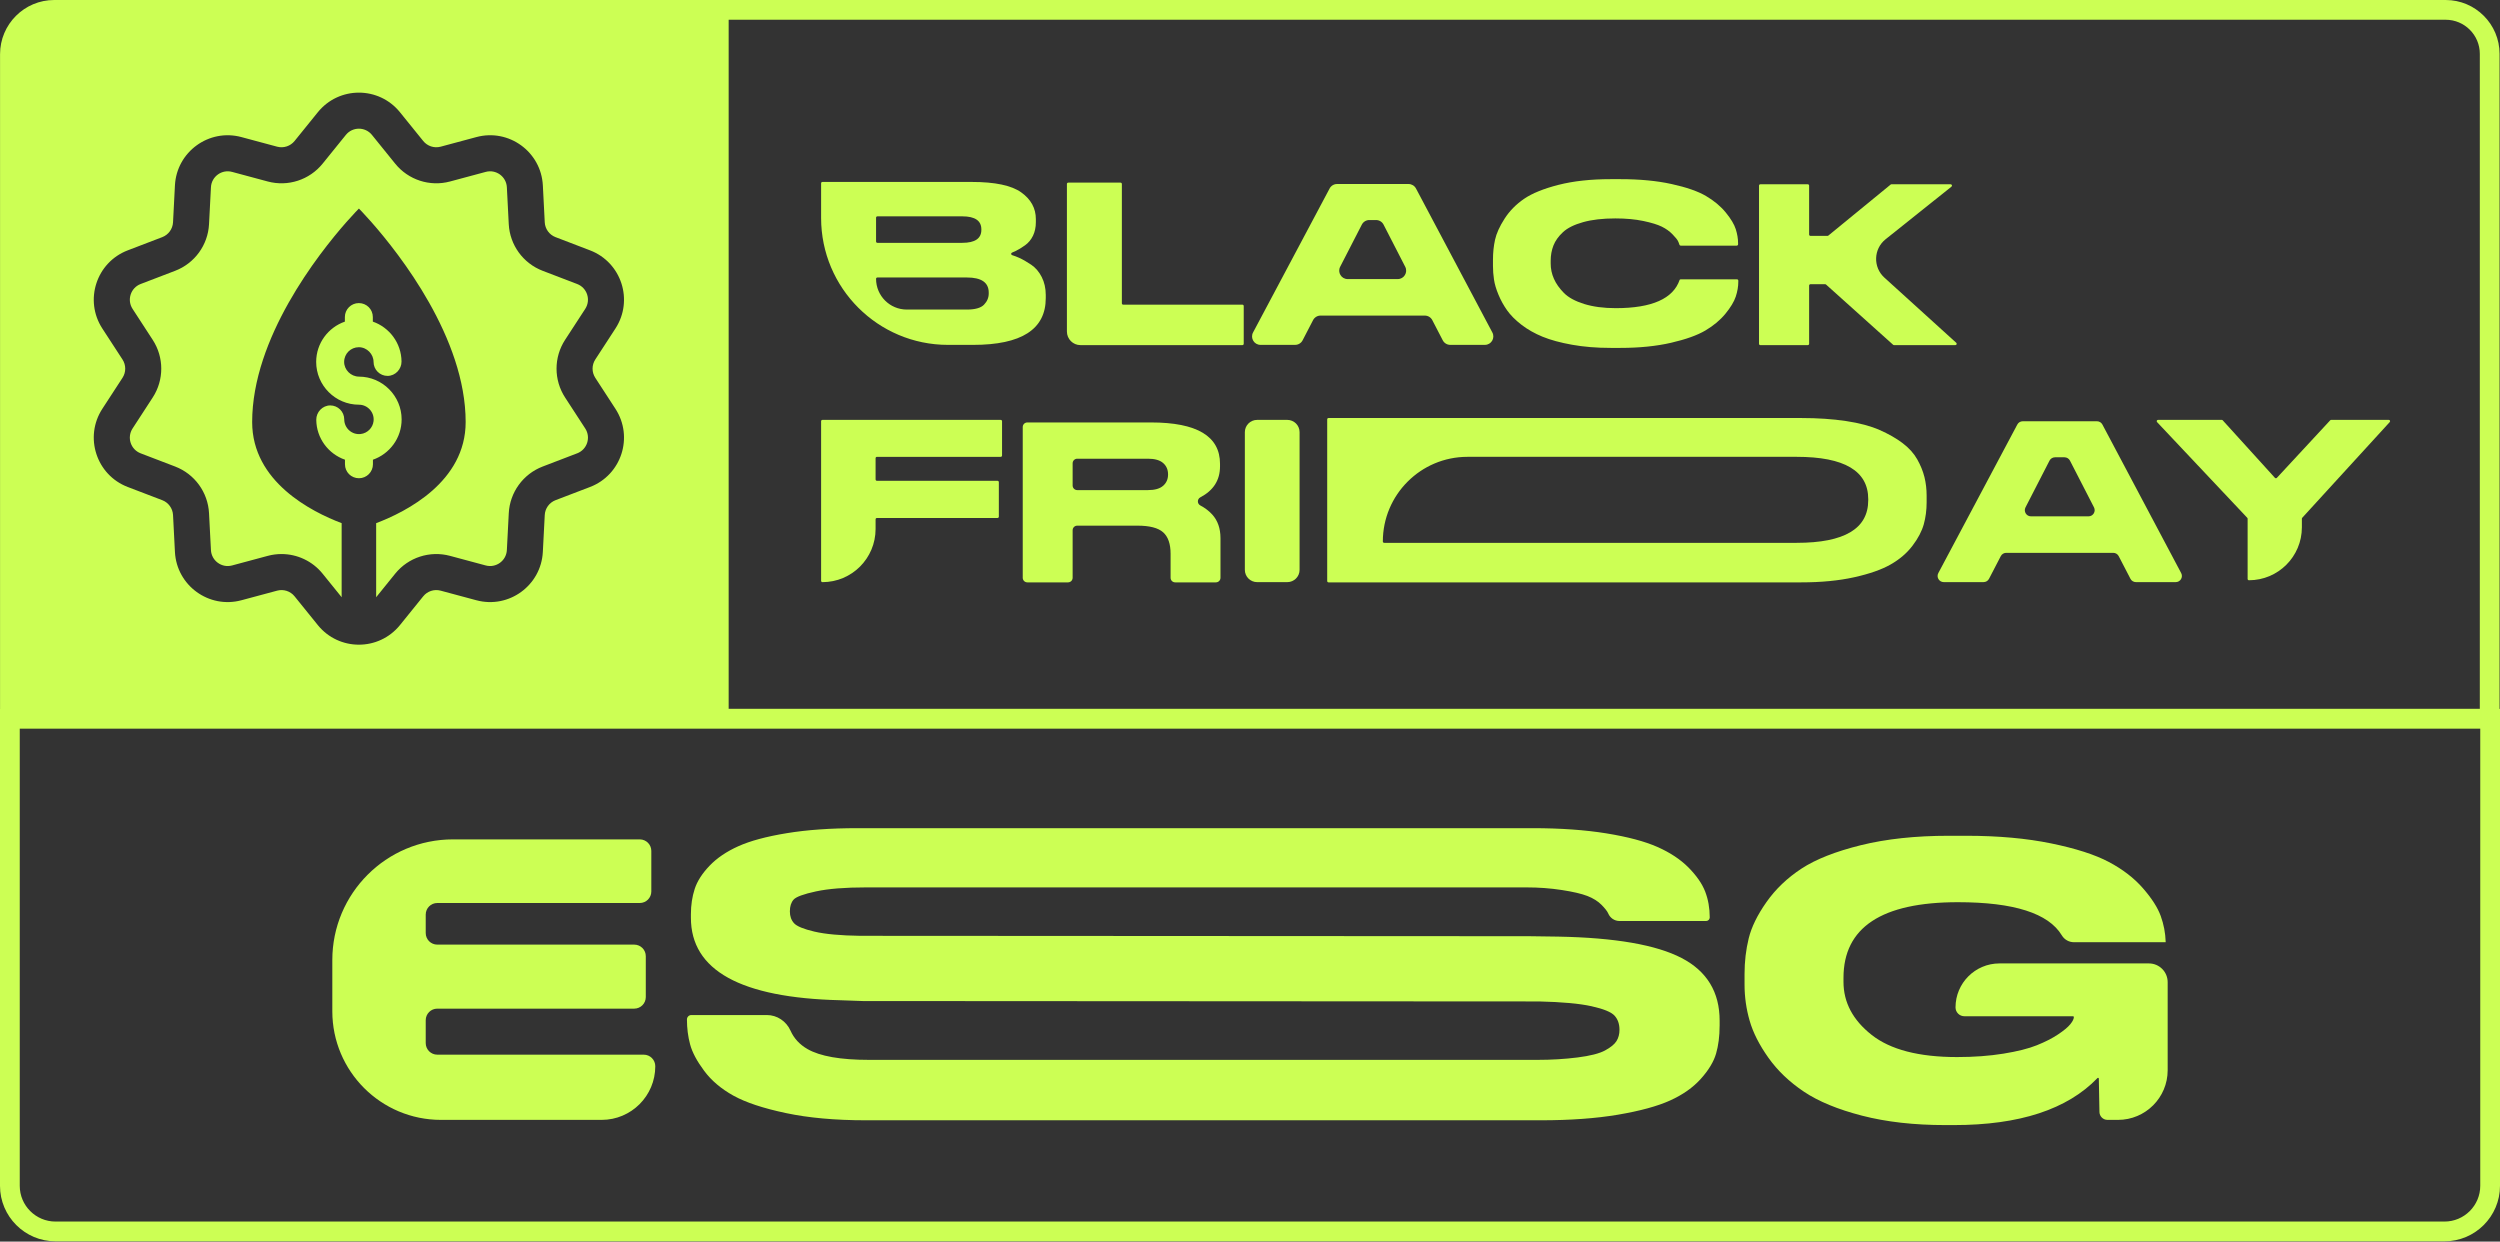
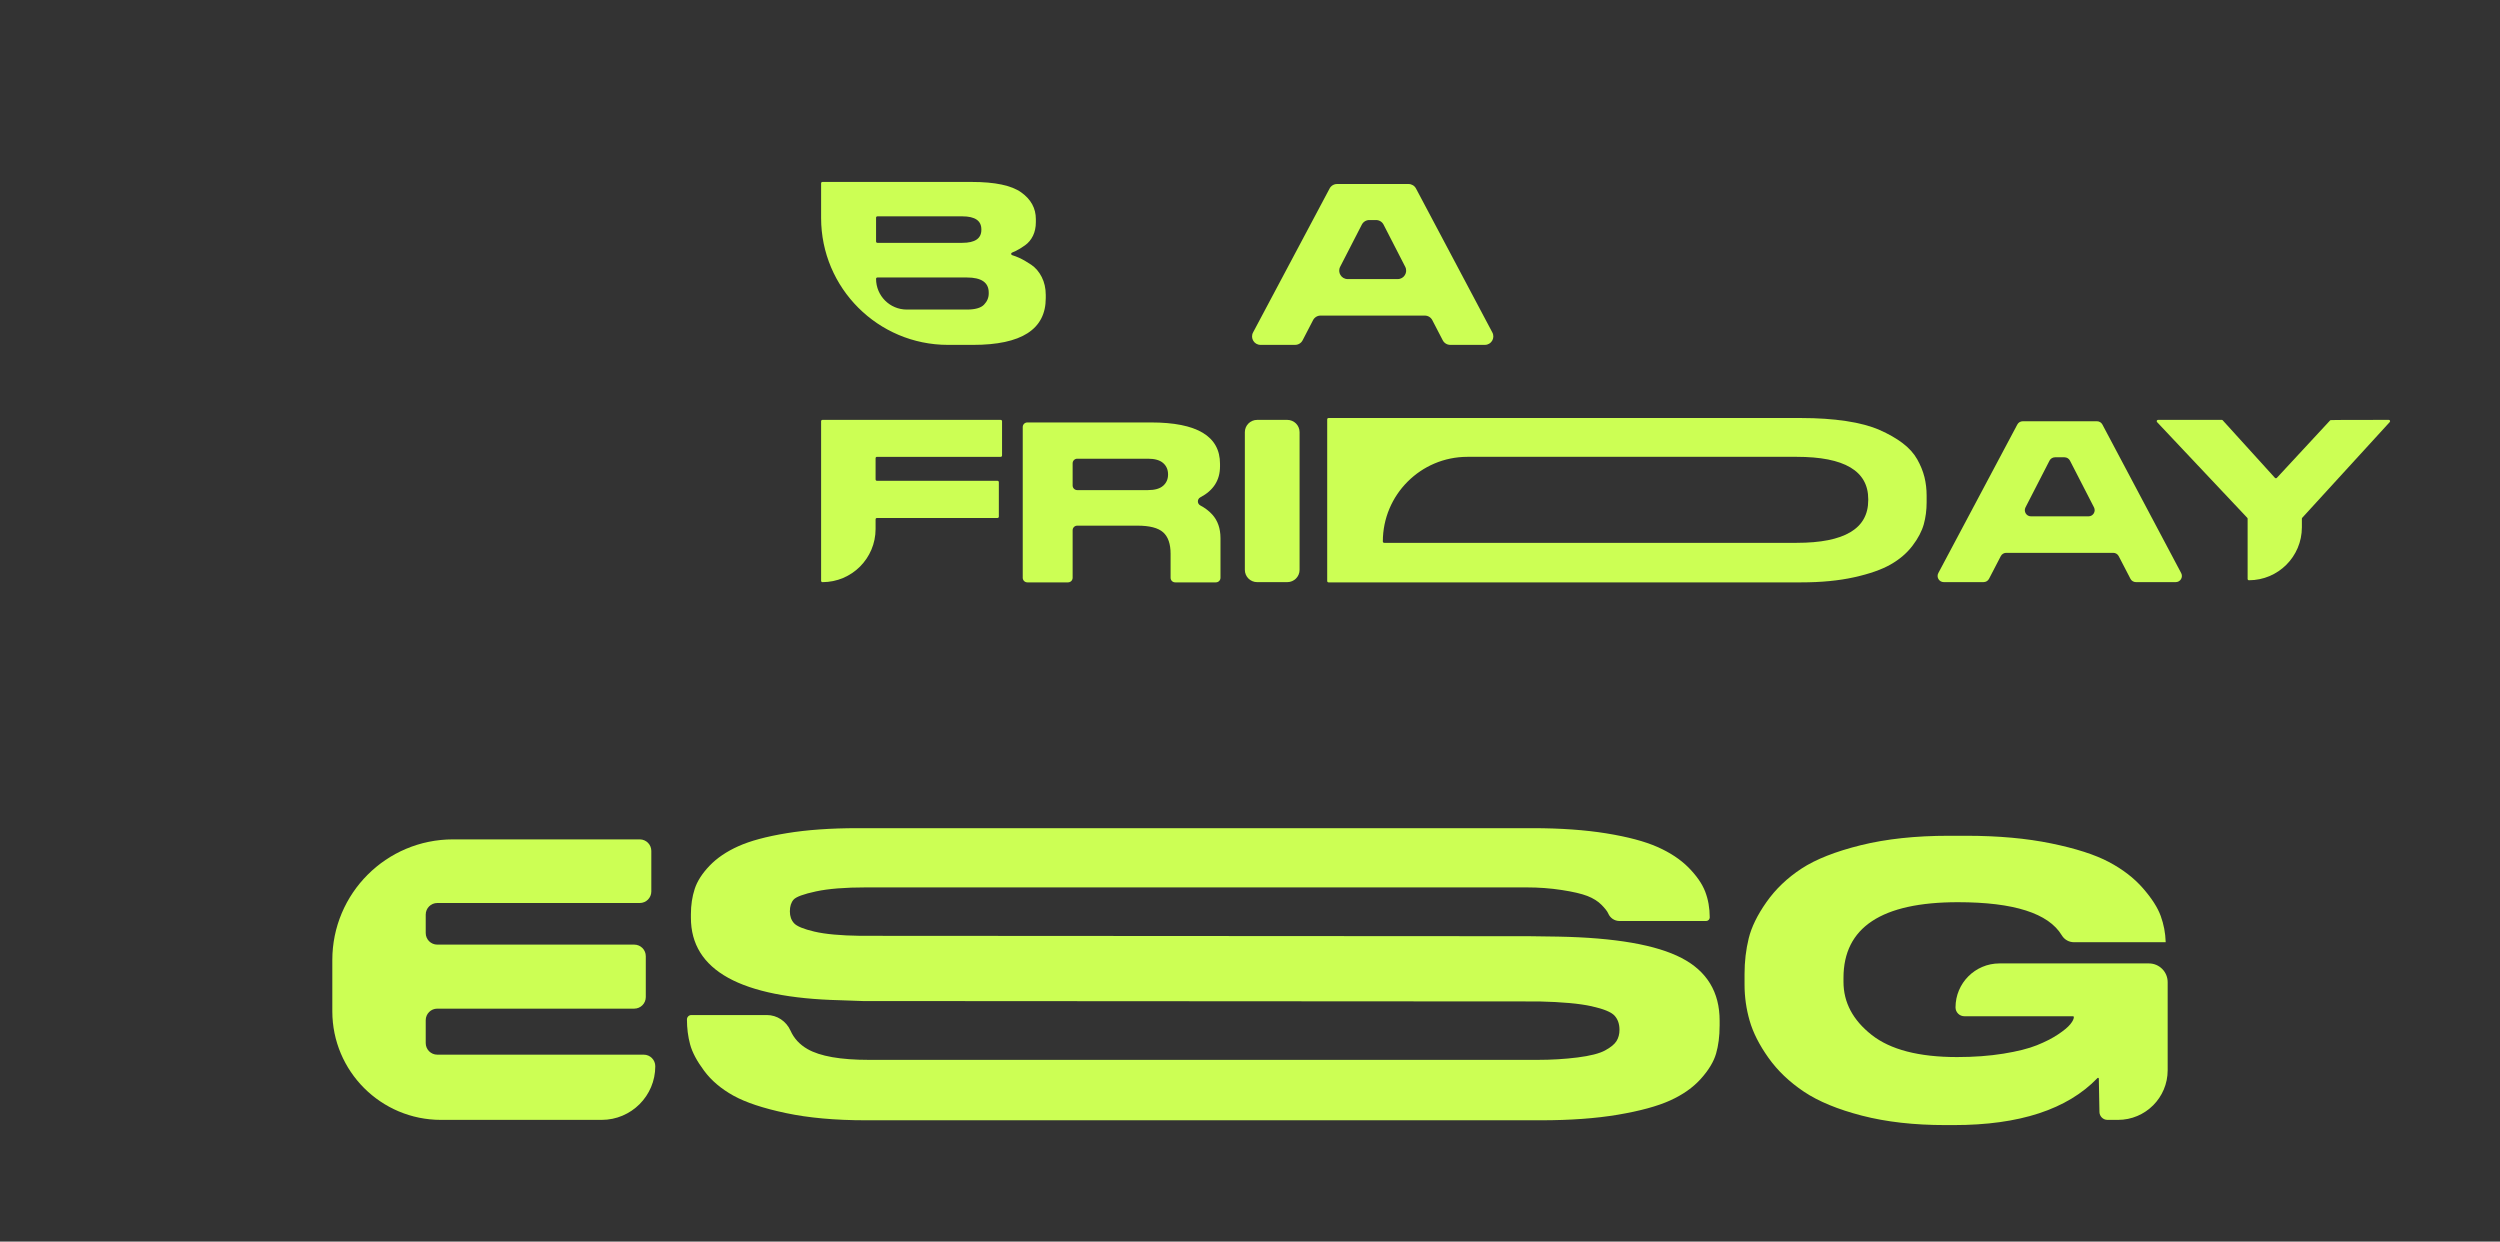
<svg xmlns="http://www.w3.org/2000/svg" width="149" height="74" viewBox="0 0 149 74" fill="none">
  <rect x="0" y="0" width="149" height="74" fill="#333333" stroke="none" />
  <path d="M56.504 20.555H57.996C60.883 20.555 62.327 19.627 62.327 17.77V17.576C62.327 17.179 62.246 16.824 62.087 16.51C61.927 16.196 61.717 15.951 61.456 15.775C61.196 15.6 60.958 15.464 60.744 15.367C60.606 15.305 60.465 15.251 60.321 15.206C60.25 15.183 60.245 15.084 60.315 15.056C60.394 15.025 60.472 14.99 60.552 14.951C60.712 14.873 60.892 14.762 61.093 14.619C61.294 14.476 61.452 14.286 61.566 14.051C61.68 13.815 61.737 13.545 61.737 13.24V13.06C61.737 12.414 61.447 11.883 60.867 11.467C60.287 11.051 59.302 10.844 57.914 10.844H49.017C48.973 10.844 48.938 10.879 48.938 10.923V12.989C48.938 17.168 52.325 20.555 56.504 20.555L56.504 20.555ZM52.213 12.973C52.213 12.93 52.248 12.894 52.292 12.894H57.352C58.11 12.894 58.489 13.153 58.489 13.67V13.697C58.489 14.215 58.11 14.473 57.352 14.473H52.292C52.248 14.473 52.213 14.438 52.213 14.394V12.973V12.973ZM52.213 16.617C52.213 16.573 52.248 16.538 52.292 16.538H57.626C58.494 16.538 58.928 16.838 58.928 17.438V17.494C58.928 17.743 58.834 17.965 58.647 18.159C58.46 18.353 58.119 18.45 57.626 18.45H54.045C53.033 18.45 52.213 17.629 52.213 16.617H52.213Z" fill="#CCFF54" />
-   <path d="M74.047 18.158H66.942C66.899 18.158 66.863 18.123 66.863 18.079V10.964C66.863 10.92 66.828 10.885 66.784 10.885H63.667C63.623 10.885 63.588 10.92 63.588 10.964V19.76C63.588 20.207 63.95 20.569 64.396 20.569H74.047C74.091 20.569 74.126 20.533 74.126 20.49V18.238C74.126 18.194 74.091 18.158 74.047 18.158V18.158Z" fill="#CCFF54" />
  <path d="M85.365 19.08L85.988 20.282C86.075 20.449 86.247 20.554 86.435 20.554H88.5C88.879 20.554 89.122 20.151 88.944 19.815L84.393 11.234C84.306 11.07 84.135 10.967 83.949 10.967H79.689C79.503 10.967 79.332 11.069 79.245 11.234L74.682 19.815C74.504 20.15 74.746 20.554 75.126 20.554H77.19C77.377 20.554 77.55 20.449 77.636 20.282L78.259 19.08C78.346 18.913 78.518 18.809 78.706 18.809H84.919C85.106 18.809 85.279 18.913 85.365 19.08ZM83.304 16.633H80.32C79.944 16.633 79.701 16.235 79.873 15.9L81.165 13.387C81.251 13.22 81.424 13.114 81.612 13.114H82.012C82.201 13.114 82.374 13.22 82.46 13.387L83.751 15.9C83.924 16.235 83.681 16.633 83.304 16.633H83.304Z" fill="#CCFF54" />
-   <path d="M89.31 17.569C89.447 17.897 89.618 18.206 89.824 18.497C90.03 18.788 90.315 19.074 90.68 19.356C91.046 19.638 91.466 19.875 91.941 20.07C92.416 20.264 93.001 20.423 93.695 20.547C94.389 20.672 95.157 20.735 95.998 20.735H96.573C97.706 20.735 98.713 20.633 99.595 20.43C100.476 20.227 101.159 19.982 101.644 19.696C102.128 19.409 102.525 19.077 102.836 18.698C103.146 18.32 103.352 17.978 103.453 17.673C103.553 17.368 103.603 17.073 103.603 16.786V16.727C103.603 16.683 103.568 16.648 103.524 16.648H100.174C100.15 16.648 100.126 16.658 100.109 16.675H100.109C99.725 17.802 98.455 18.366 96.299 18.366C95.577 18.366 94.949 18.283 94.415 18.117C93.88 17.95 93.478 17.731 93.209 17.459C92.939 17.186 92.74 16.904 92.613 16.613C92.484 16.323 92.421 16.02 92.421 15.706V15.54C92.421 15.216 92.476 14.914 92.585 14.632C92.695 14.351 92.885 14.085 93.154 13.836C93.424 13.586 93.823 13.388 94.353 13.24C94.883 13.092 95.522 13.018 96.272 13.018C96.902 13.018 97.459 13.069 97.944 13.171C98.428 13.273 98.796 13.386 99.047 13.51C99.298 13.635 99.51 13.787 99.684 13.968C99.858 14.148 99.965 14.279 100.006 14.362C100.04 14.43 100.069 14.504 100.093 14.584C100.103 14.617 100.134 14.64 100.168 14.64H103.51C103.554 14.64 103.59 14.604 103.59 14.56V14.501C103.59 14.233 103.544 13.954 103.453 13.663C103.361 13.372 103.162 13.04 102.856 12.666C102.55 12.292 102.158 11.964 101.678 11.682C101.198 11.4 100.515 11.163 99.629 10.969C98.743 10.774 97.724 10.678 96.573 10.678H95.998C94.81 10.678 93.773 10.791 92.887 11.017C92.001 11.244 91.318 11.521 90.838 11.848C90.358 12.177 89.97 12.571 89.673 13.033C89.376 13.495 89.187 13.913 89.105 14.287C89.022 14.661 88.981 15.06 88.981 15.485V15.859C88.981 16.127 89.002 16.397 89.043 16.669C89.084 16.942 89.173 17.242 89.311 17.57L89.31 17.569Z" fill="#CCFF54" />
-   <path d="M104.915 20.569H107.744C107.788 20.569 107.824 20.534 107.824 20.49V17.019C107.824 16.975 107.859 16.939 107.903 16.939H108.78C108.8 16.939 108.818 16.947 108.833 16.96L112.83 20.549C112.845 20.562 112.864 20.569 112.884 20.569H116.54C116.612 20.569 116.647 20.48 116.593 20.431L112.309 16.545C111.624 15.924 111.659 14.837 112.381 14.26L116.308 11.124C116.367 11.077 116.334 10.982 116.259 10.982H112.731C112.713 10.982 112.695 10.989 112.681 11.001L108.97 14.04C108.956 14.052 108.938 14.058 108.92 14.058H107.904C107.86 14.058 107.824 14.023 107.824 13.979V11.062C107.824 11.018 107.789 10.983 107.745 10.983H104.916C104.872 10.983 104.837 11.018 104.837 11.062V20.49C104.837 20.534 104.872 20.57 104.916 20.57L104.915 20.569Z" fill="#CCFF54" />
  <path d="M59.643 25.025H49.017C48.973 25.025 48.938 25.061 48.938 25.105V34.616C48.938 34.66 48.973 34.696 49.017 34.696C50.767 34.696 52.185 33.277 52.185 31.527V30.951C52.185 30.907 52.221 30.872 52.264 30.872H59.451C59.495 30.872 59.531 30.836 59.531 30.793V28.735C59.531 28.691 59.495 28.655 59.451 28.655H52.264C52.221 28.655 52.185 28.62 52.185 28.576V27.308C52.185 27.264 52.221 27.228 52.264 27.228H59.643C59.687 27.228 59.722 27.193 59.722 27.149V25.105C59.722 25.061 59.687 25.026 59.643 25.026L59.643 25.025Z" fill="#CCFF54" />
  <path d="M71.54 30.125C71.344 30.022 71.345 29.743 71.541 29.64C72.323 29.231 72.713 28.616 72.713 27.796V27.644C72.713 26 71.343 25.178 68.602 25.178H61.228C61.077 25.178 60.955 25.3 60.955 25.451V34.437C60.955 34.587 61.077 34.709 61.228 34.709H63.656C63.807 34.709 63.929 34.587 63.929 34.437V31.602C63.929 31.451 64.051 31.329 64.202 31.329H67.793C68.515 31.329 69.024 31.46 69.322 31.724C69.618 31.987 69.767 32.414 69.767 33.005V34.437C69.767 34.587 69.889 34.709 70.04 34.709H72.468C72.619 34.709 72.741 34.587 72.741 34.437V32.077C72.741 31.495 72.576 31.024 72.248 30.664C72.05 30.448 71.814 30.268 71.54 30.125H71.54ZM69.616 28.281C69.616 28.558 69.518 28.782 69.322 28.953C69.125 29.124 68.826 29.21 68.424 29.21H64.202C64.051 29.21 63.929 29.087 63.929 28.937V27.612C63.929 27.462 64.051 27.339 64.202 27.339H68.424C68.826 27.339 69.125 27.425 69.322 27.596C69.518 27.767 69.616 27.991 69.616 28.268V28.282V28.281Z" fill="#CCFF54" />
  <path d="M74.925 25.025H76.723C77.127 25.025 77.455 25.353 77.455 25.757V33.964C77.455 34.368 77.127 34.695 76.723 34.695H74.925C74.521 34.695 74.193 34.368 74.193 33.964V25.757C74.193 25.353 74.521 25.025 74.925 25.025Z" fill="#CCFF54" />
  <path d="M114.265 27.373C114.064 27.018 113.774 26.697 113.395 26.41C113.016 26.124 112.559 25.863 112.025 25.628C111.49 25.392 110.823 25.214 110.024 25.094C109.224 24.974 108.331 24.914 107.345 24.914H79.18C79.136 24.914 79.101 24.95 79.101 24.993V34.63C79.101 34.673 79.136 34.709 79.18 34.709H107.358C108.546 34.709 109.597 34.607 110.51 34.404C111.424 34.201 112.148 33.947 112.682 33.642C113.217 33.337 113.651 32.966 113.984 32.527C114.318 32.088 114.541 31.663 114.656 31.252C114.77 30.841 114.827 30.405 114.827 29.943V29.541C114.827 29.153 114.784 28.784 114.697 28.433C114.61 28.082 114.466 27.729 114.265 27.373V27.373ZM111.346 29.818C111.346 31.509 109.926 32.353 107.084 32.353H82.496C82.453 32.353 82.417 32.318 82.417 32.274C82.417 29.487 84.677 27.227 87.464 27.227H107.085C109.926 27.227 111.347 28.068 111.347 29.749V29.818H111.346Z" fill="#CCFF54" />
  <path d="M125.303 25.302C125.24 25.182 125.115 25.107 124.979 25.107H120.556C120.42 25.107 120.295 25.182 120.232 25.302L115.524 34.155C115.394 34.4 115.571 34.694 115.848 34.694H118.221C118.358 34.694 118.483 34.618 118.546 34.496L119.246 33.147C119.309 33.025 119.434 32.949 119.571 32.949H125.95C126.087 32.949 126.212 33.025 126.275 33.147L126.975 34.496C127.038 34.618 127.163 34.694 127.3 34.694H129.674C129.951 34.694 130.128 34.4 129.998 34.156L125.303 25.302H125.303ZM124.476 30.774H121.046C120.771 30.774 120.594 30.483 120.72 30.239L122.151 27.454C122.214 27.332 122.34 27.255 122.478 27.255H123.044C123.182 27.255 123.307 27.332 123.37 27.454L124.802 30.239C124.927 30.483 124.75 30.774 124.476 30.774Z" fill="#CCFF54" />
-   <path d="M142.37 25.024H138.94C138.918 25.024 138.896 25.033 138.881 25.049L135.702 28.479C135.671 28.513 135.617 28.513 135.585 28.479L132.474 25.05C132.459 25.033 132.438 25.024 132.415 25.024H128.619C128.549 25.024 128.513 25.107 128.561 25.157L133.936 30.861C133.95 30.876 133.958 30.895 133.958 30.915V34.504C133.958 34.547 133.993 34.583 134.037 34.583C135.779 34.583 137.192 33.17 137.192 31.428V30.915C137.192 30.895 137.199 30.876 137.212 30.861L142.428 25.156C142.475 25.105 142.439 25.023 142.37 25.023L142.37 25.024Z" fill="#CCFF54" />
-   <path fill-rule="evenodd" clip-rule="evenodd" d="M148.974 3.21V42.253H149V70.675C149 72.499 147.516 73.983 145.692 73.983H3.308C1.484 73.983 0 72.499 0 70.675V42.253H0.003V3.228C0.003 1.448 1.451 0 3.231 0H145.764C147.534 0 148.974 1.44 148.974 3.21ZM145.764 1.177H43.428V42.244H147.797V3.21C147.797 2.089 146.885 1.177 145.764 1.177ZM145.692 72.805C146.867 72.805 147.823 71.849 147.823 70.675V43.43H1.177V70.675C1.177 71.85 2.133 72.805 3.308 72.805H145.692ZM35.479 21.426C35.263 21.758 35.263 22.186 35.479 22.518H35.479L36.68 24.365C37.773 26.044 37.041 28.306 35.167 29.024L33.109 29.811C32.739 29.953 32.487 30.3 32.467 30.695L32.353 32.896C32.25 34.896 30.328 36.296 28.39 35.775L26.263 35.203C25.881 35.1 25.473 35.232 25.224 35.54L23.839 37.254C22.58 38.811 20.203 38.815 18.941 37.254L17.556 35.54C17.307 35.232 16.899 35.1 16.517 35.203L14.389 35.775C12.455 36.295 10.53 34.9 10.426 32.896L10.313 30.695C10.292 30.3 10.04 29.953 9.671 29.811L7.613 29.024C5.743 28.308 5.005 26.048 6.099 24.365L7.301 22.518C7.517 22.186 7.517 21.758 7.301 21.426L6.099 19.579C5.007 17.9 5.739 15.639 7.613 14.921L9.671 14.133C10.04 13.991 10.292 13.645 10.313 13.249L10.426 11.049C10.53 9.049 12.451 7.649 14.389 8.17L16.517 8.742C16.899 8.845 17.307 8.712 17.556 8.404L18.941 6.691C20.2 5.133 22.577 5.13 23.839 6.691L25.224 8.404C25.473 8.712 25.881 8.845 26.263 8.742L28.391 8.17C30.325 7.649 32.25 9.045 32.354 11.049L32.467 13.249C32.487 13.645 32.74 13.992 33.109 14.133L35.167 14.921C37.037 15.637 37.775 17.897 36.68 19.579L35.479 21.426ZM18.844 21.57C18.844 22.971 19.986 24.12 21.393 24.12L21.394 24.12C21.908 24.12 22.325 24.572 22.264 25.098C22.219 25.499 21.896 25.822 21.495 25.867C20.969 25.928 20.517 25.511 20.517 24.997C20.517 24.532 20.138 24.161 19.679 24.163C19.22 24.166 18.846 24.56 18.85 25.019C18.86 26.12 19.573 27.055 20.56 27.398V27.67C20.56 28.133 20.931 28.503 21.394 28.503C21.857 28.503 22.227 28.126 22.227 27.67V27.398C23.221 27.052 23.937 26.108 23.937 24.997C23.937 23.599 22.8 22.452 21.397 22.447C20.914 22.445 20.507 22.045 20.511 21.563C20.515 21.078 20.906 20.694 21.387 20.694C21.869 20.694 22.264 21.106 22.264 21.57C22.264 22.035 22.643 22.406 23.102 22.404C23.561 22.401 23.934 22.007 23.931 21.548C23.921 20.446 23.208 19.512 22.221 19.169V18.897C22.221 18.434 21.85 18.064 21.387 18.064C20.924 18.064 20.554 18.44 20.554 18.897V19.169C19.56 19.514 18.844 20.459 18.844 21.57ZM32.342 27.806L34.399 27.018V27.019C34.994 26.791 35.229 26.072 34.88 25.537L33.679 23.69C33 22.647 33 21.299 33.679 20.255L34.88 18.409C35.228 17.875 34.995 17.155 34.399 16.927L32.341 16.139C31.179 15.694 30.387 14.604 30.322 13.361L30.209 11.16C30.176 10.524 29.565 10.079 28.949 10.245L26.821 10.817C25.619 11.14 24.337 10.723 23.554 9.755L22.169 8.042C21.769 7.546 21.013 7.545 20.612 8.042L19.227 9.755C18.444 10.723 17.162 11.14 15.96 10.817L13.832 10.245C13.217 10.079 12.605 10.523 12.572 11.16L12.458 13.361C12.394 14.604 11.602 15.694 10.44 16.139L8.382 16.927C7.787 17.155 7.553 17.874 7.901 18.409L9.102 20.256C9.781 21.299 9.781 22.647 9.102 23.69L7.901 25.537C7.553 26.071 7.786 26.79 8.382 27.018L10.44 27.806C11.602 28.251 12.394 29.342 12.458 30.585L12.572 32.785C12.605 33.422 13.216 33.867 13.832 33.701L15.96 33.129C16.23 33.056 16.505 33.021 16.776 33.021C17.713 33.021 18.62 33.44 19.227 34.191L20.362 35.595V31.18C18.562 30.499 15.029 28.71 15.029 25.153C15.029 20.149 18.966 15.145 20.645 13.237C21.101 12.72 21.391 12.43 21.391 12.43C21.391 12.43 21.68 12.72 22.136 13.237C23.816 15.145 27.753 20.149 27.753 25.153C27.753 28.71 24.219 30.499 22.419 31.18V35.595L23.554 34.19C24.337 33.222 25.619 32.806 26.821 33.129L28.949 33.701C29.564 33.866 30.176 33.422 30.209 32.785L30.323 30.585C30.387 29.342 31.179 28.251 32.342 27.806Z" fill="#CCFF54" />
+   <path d="M142.37 25.024C138.918 25.024 138.896 25.033 138.881 25.049L135.702 28.479C135.671 28.513 135.617 28.513 135.585 28.479L132.474 25.05C132.459 25.033 132.438 25.024 132.415 25.024H128.619C128.549 25.024 128.513 25.107 128.561 25.157L133.936 30.861C133.95 30.876 133.958 30.895 133.958 30.915V34.504C133.958 34.547 133.993 34.583 134.037 34.583C135.779 34.583 137.192 33.17 137.192 31.428V30.915C137.192 30.895 137.199 30.876 137.212 30.861L142.428 25.156C142.475 25.105 142.439 25.023 142.37 25.023L142.37 25.024Z" fill="#CCFF54" />
  <path d="M39.055 63.547C39.055 65.314 37.624 66.745 35.858 66.745H26.28C22.704 66.745 19.806 63.847 19.806 60.271V57.219C19.806 53.247 23.025 50.027 26.997 50.027H38.13C38.511 50.027 38.819 50.336 38.819 50.717V53.13C38.819 53.511 38.511 53.819 38.13 53.819H26.062C25.682 53.819 25.373 54.128 25.373 54.509V55.61C25.373 55.991 25.682 56.299 26.062 56.299H37.8C38.181 56.299 38.489 56.608 38.489 56.989V59.425C38.489 59.806 38.181 60.115 37.8 60.115H26.062C25.682 60.115 25.373 60.424 25.373 60.804V62.168C25.373 62.549 25.682 62.858 26.062 62.858H38.366C38.747 62.858 39.055 63.166 39.055 63.547V63.547Z" fill="#CCFF54" />
  <path d="M102.489 61.141C102.489 61.76 102.418 62.313 102.277 62.798C102.135 63.283 101.832 63.784 101.368 64.3C100.904 64.817 100.295 65.246 99.54 65.588C98.785 65.93 97.751 66.212 96.438 66.435C95.125 66.658 93.588 66.769 91.826 66.769H51.605C49.781 66.769 48.193 66.626 46.84 66.339C45.487 66.053 44.446 65.707 43.714 65.302C42.983 64.896 42.401 64.404 41.969 63.823C41.536 63.243 41.257 62.718 41.131 62.249C41.005 61.781 40.942 61.283 40.942 60.759C40.942 60.614 41.06 60.496 41.205 60.496H45.703C46.318 60.496 46.865 60.867 47.116 61.429C47.322 61.89 47.658 62.255 48.126 62.524C48.872 62.953 50.095 63.168 51.794 63.168H91.638C92.471 63.168 93.266 63.12 94.02 63.025C94.775 62.929 95.322 62.79 95.66 62.607C95.998 62.425 96.226 62.237 96.344 62.047C96.462 61.856 96.521 61.633 96.521 61.379C96.521 61.029 96.423 60.747 96.226 60.532C96.029 60.318 95.573 60.131 94.858 59.972C94.142 59.813 93.1 59.718 91.732 59.686L51.417 59.662L50.072 59.614C44.143 59.471 41.178 57.834 41.178 54.701V54.487C41.178 53.946 41.253 53.446 41.403 52.984C41.552 52.523 41.847 52.062 42.287 51.601C42.727 51.14 43.301 50.751 44.009 50.433C44.717 50.115 45.676 49.857 46.888 49.658C48.098 49.459 49.506 49.359 51.11 49.359H91.331C92.998 49.359 94.469 49.463 95.743 49.669C97.017 49.876 98.031 50.146 98.786 50.48C99.541 50.814 100.158 51.224 100.638 51.708C101.117 52.194 101.448 52.67 101.629 53.139C101.809 53.608 101.9 54.121 101.9 54.678C101.9 54.796 101.804 54.892 101.685 54.892H96.52C96.226 54.892 95.966 54.713 95.85 54.443C95.85 54.441 95.85 54.44 95.849 54.439C95.794 54.312 95.66 54.141 95.448 53.926C95.236 53.712 94.956 53.537 94.61 53.401C94.264 53.267 93.753 53.147 93.077 53.044C92.401 52.94 91.701 52.889 90.978 52.889H51.605C50.363 52.889 49.372 52.968 48.633 53.127C47.894 53.286 47.45 53.449 47.3 53.616C47.151 53.783 47.076 54.018 47.076 54.32C47.076 54.606 47.159 54.841 47.324 55.023C47.489 55.206 47.894 55.373 48.539 55.524C49.184 55.675 50.096 55.759 51.275 55.775L91.143 55.798L92.865 55.822C96.262 55.886 98.715 56.311 100.225 57.098C101.735 57.885 102.49 59.129 102.49 60.831V61.141H102.489Z" fill="#CCFF54" />
  <path d="M129.193 63.786C129.193 65.421 127.868 66.745 126.234 66.745H125.606C125.345 66.745 125.132 66.535 125.127 66.275C125.115 65.533 125.103 64.869 125.09 64.284C125.09 64.242 125.038 64.222 125.009 64.253C123.211 66.121 120.359 67.055 116.454 67.055H115.935C114.079 67.055 112.428 66.868 110.981 66.495C109.534 66.121 108.378 65.644 107.513 65.064C106.648 64.484 105.945 63.812 105.402 63.049C104.859 62.285 104.485 61.55 104.281 60.843C104.077 60.136 103.975 59.416 103.975 58.685V58.041C103.975 57.309 104.057 56.606 104.222 55.93C104.387 55.254 104.741 54.531 105.284 53.76C105.826 52.989 106.522 52.325 107.371 51.768C108.221 51.212 109.4 50.747 110.91 50.373C112.42 50 114.166 49.812 116.147 49.812H117.185C119.088 49.812 120.774 49.964 122.245 50.266C123.715 50.568 124.864 50.937 125.689 51.374C126.515 51.812 127.191 52.333 127.718 52.937C128.245 53.541 128.599 54.093 128.78 54.594C128.96 55.095 129.059 55.607 129.074 56.132V56.156H123.607C123.312 56.156 123.038 56.002 122.885 55.748C122.091 54.43 120.026 53.771 116.69 53.771C112.144 53.771 109.872 55.274 109.872 58.279V58.517C109.872 59.742 110.43 60.795 111.547 61.677C112.663 62.559 114.362 63.001 116.642 63.001C117.649 63.001 118.569 62.933 119.403 62.798C120.236 62.663 120.901 62.496 121.396 62.297C121.891 62.098 122.312 61.884 122.658 61.653C123.004 61.423 123.248 61.22 123.39 61.045C123.531 60.87 123.602 60.727 123.602 60.616C123.602 60.589 123.58 60.568 123.554 60.568H117.076C116.785 60.568 116.549 60.332 116.549 60.041C116.549 58.593 117.722 57.42 119.17 57.42H128.075C128.693 57.42 129.193 57.92 129.193 58.538V63.786L129.193 63.786Z" fill="#CCFF54" />
</svg>